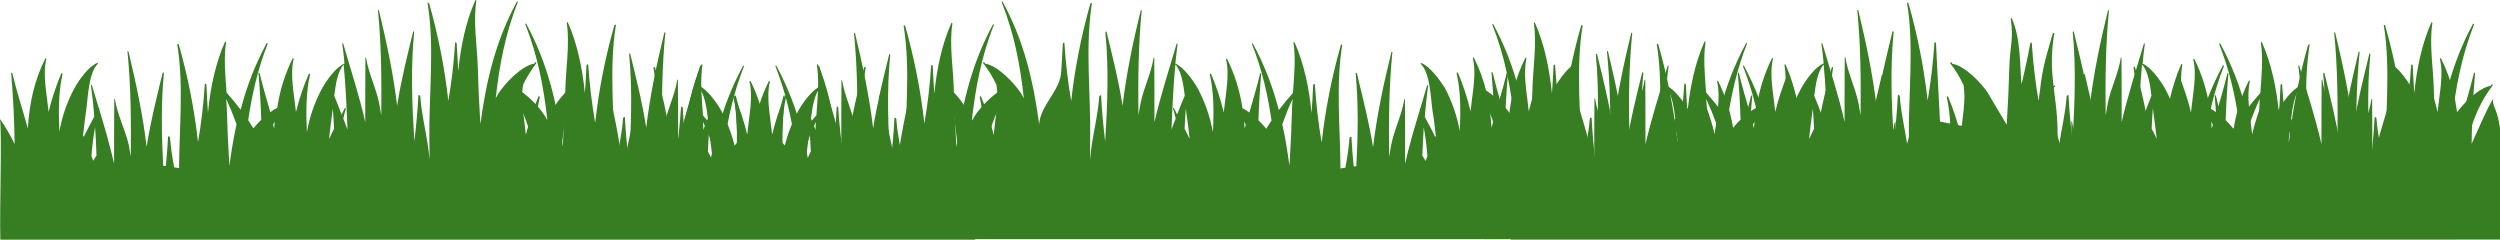
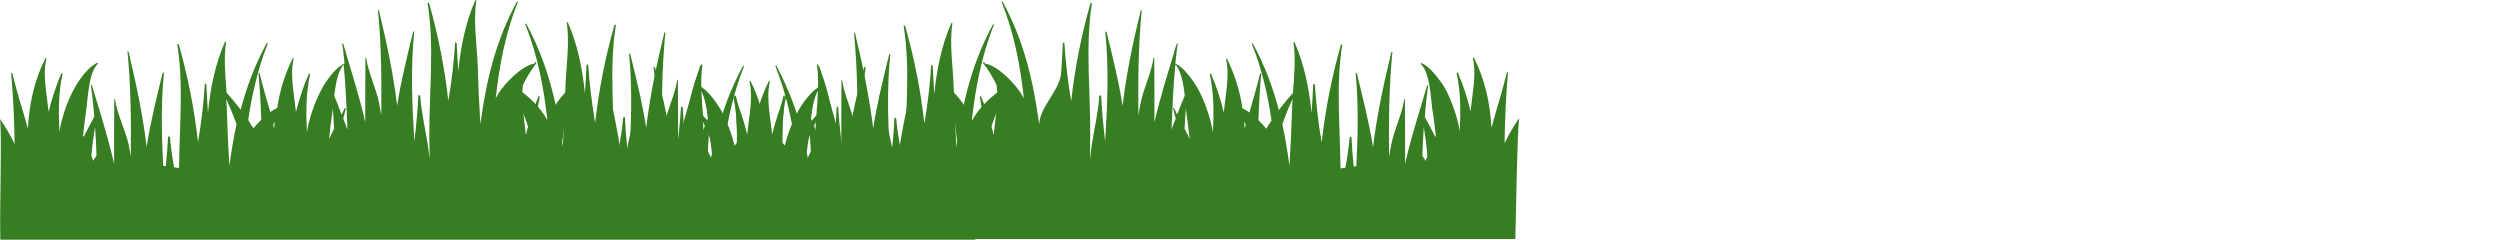
<svg xmlns="http://www.w3.org/2000/svg" version="1.1" id="Layer_1" x="0px" y="0px" viewBox="0 0 1435.3 137.6" style="enable-background:new 0 0 1435.3 137.6;" xml:space="preserve">
  <style type="text/css">
	.st0{fill:#B4CC04;}
	.st1{fill:#377D22;}
	.st2{fill:#42942B;}
</style>
-   <path class="st0" d="M581.5,96.6h-0.2c0-1,0-2.1,0-3.2C581.3,94.5,581.4,95.6,581.5,96.6z" />
  <path class="st1" d="M609.3,40.8c-0.3,11-12,19.5-12.7,30.5c-3.4-25.2-8.8-47.9-21-70.4c-0.2-0.3-0.7,0.1-0.5,0.4  c7.2,18,10.7,36.5,12.7,55.1c-0.5-0.9-1-1.8-1.5-2.6c-3.7-6-13.8-16.4-20.9-17.3c0.1,0,0.2-0.1,0.1-0.2l-0.5-0.6  c-0.3-0.3-0.8,0.3-0.5,0.6c3,3.8,5.5,8,7.6,12.4c1.5,8.8-0.7,19-1.5,27.8c0,0.3,0,0.7-0.1,1c-1.8-7.6-4.2-15-7.3-22.1  c-0.2-0.4-0.8,0.1-0.7,0.5c2.4,10.4,2.3,21.9,1.8,33c-1.6-8.7-4.5-17.1-8.6-24.9c-2.6-4.7-8.2-12.6-13.2-14.6  c-0.2-0.1-0.5,0.3-0.3,0.4c5.5,5.2,5.7,20.2,6.8,27.3c0.7,4.6,1.2,9.2,1.7,13.8l-0.4,0.9c-1.8-4-4-7.8-6-11.6  c0.5-6.1,1.1-12.1,1.9-18c0.1-0.5-0.5-0.2-0.6,0c-1.3,4.4-2.6,8.7-3.9,13c-0.2,0.1-0.4,0.3-0.4,0.5c0,0.1,0.1,0.2,0.1,0.4  c-3.1,10.3-6.2,20.5-8.5,31c0-12.3,0-24.7-0.1-37c0-0.3-0.4,0-0.4,0.1c-1.4,9-5.8,17.2-7.5,26.2c-0.5,2.3-0.8,4.6-1.2,6.9  c-0.2-20.1-0.1-40.3,1.9-60.2c0-0.5-0.5-0.3-0.6,0c-4.5,18.4-8.2,36.1-10.4,54.5c-2.3-14.3-5.8-28.3-9.3-42.6  c-0.1-0.5-0.7,0-0.6,0.3c2,20.7,1.1,41.8-0.1,62.7c-1-8.8-1.9-17.5-2.3-26.3c0-0.7-1.1-0.1-1.1,0.4c-0.6,9.2-2.8,18.1-4.2,27.2  c-0.5,3-0.8,6.1-1.1,9.1c0-4,0-8.1,0.1-12.1c0.4-25.4-3-52.5,1-77.6c0.1-0.6-0.7-0.3-0.9,0.1c-5.2,18.3-8.9,37-11,55.9  c-1.9-11-3.2-22.1-3.9-33.3c0-0.6-0.9-0.1-0.9,0.3c-0.2,5.4-0.5,10.7-0.9,16c-1.4-14.1-4.3-28.3-9.8-40.7c-0.1-0.3-0.6,0.1-0.6,0.3  c1.4,9,0.4,19.2-0.3,28.9c-2.9,3.2-5.6,6.5-8.1,9.8c-3.4-13.3-8.4-26.2-14.9-38.3c-0.2-0.3-0.7,0.1-0.5,0.4  c5.7,14.3,9.1,29,11.2,43.8c-1,1.6-2.1,3.1-3,4.7c-1.4-1.7-2.9-3.3-4.5-4.9c0.3-8.9,0.8-17.8,1.6-26.7c0-0.6-0.6-0.2-0.7,0.1  c-1.8,7.6-4,14.9-6.1,22.2c-1.2-0.9-2.6-1.8-4-2.5c-1.4-9.8-4.4-19.4-8.8-28.3c-0.2-0.3-0.6,0.1-0.6,0.3c2.2,9.1-0.3,20.1-1.2,29.5  c0,0.3,0,0.7-0.1,1c-1.8-7.6-4.3-15-7.3-22.2c-0.2-0.4-0.8,0.1-0.7,0.5c2.4,10.4,2.3,21.9,1.8,33c-1.6-8.7-4.5-17.1-8.6-24.9  c-2.6-4.6-8.1-12.5-13-14.5c0.4-3.8,0.8-7.6,1.3-11.3c0.1-0.5-0.5-0.2-0.6,0c-4.4,15.1-9.2,29.7-12.6,44.9c0-12.3,0-24.7-0.1-37  c0-0.3-0.4,0-0.4,0.1c-1.4,9-5.8,17.2-7.5,26.2c-0.5,2.3-0.8,4.6-1.2,6.9c-0.2-20.1-0.1-40.3,1.9-60.2c0-0.5-0.5-0.3-0.6,0  c-4.5,18.4-8.2,36.1-10.4,54.5c-2.2-14.3-5.7-28.2-9.2-42.5c-0.1-0.5-0.7,0-0.6,0.3c2,20.7,1.1,41.8-0.1,62.7  c-1-8.7-1.9-17.5-2.3-26.3c0-0.7-1.1-0.1-1.1,0.4c-0.6,9.2-2.8,18.1-4.2,27.2c-0.5,3-0.8,6.1-1.1,9.1c0-4,0-8.1,0.1-12.1  c0.4-25.4-3-52.5,1.1-77.6c0.1-0.6-0.7-0.4-0.9,0.1c-5.2,18.3-8.9,37-11,55.9c-1.9-11-3.2-22.1-4-33.3c0-0.6-0.9-0.1-1,0.3  c-0.2,5.4-0.5,10.7-0.9,16c-1.4-14.1-4.3-28.3-9.8-40.7c-0.1-0.3-0.6,0.1-0.6,0.4c1.8,11.8-0.5,25.8-0.8,37.8c-0.3,11-0.8,22-1.5,33  c-3.4-25.2-8.8-47.9-21-70.4c-0.2-0.3-0.7,0.1-0.5,0.4c7.2,18,10.6,36.5,12.7,55.1c-0.5-0.9-1-1.8-1.5-2.6  c-3.7-6-13.8-16.4-20.9-17.3c0.1,0,0.2-0.1,0.1-0.2l-0.5-0.6c-0.3-0.3-0.8,0.3-0.5,0.6c12.9,16.4,16.3,37.6,19.2,57.9  c1.3,9.4,1.3,19.9,2,30.3h557.8c0.5-17.9,1-60.6,2.2-69.4c-3.2,4.6-6,9.4-8.4,14.4c0.2-13.6,0.8-27.2,2-40.7c0-0.5-0.6-0.2-0.7,0.2  c-2.6,10.9-6,21.1-8.8,31.6c-0.8-13.9-3.6-27.4-10.1-40.2c-0.2-0.3-0.6,0.1-0.6,0.3c2.2,9.1-0.3,20.1-1.2,29.5c0,0.3,0,0.7-0.1,1  c-1.8-7.6-4.2-15-7.3-22.2c-0.2-0.4-0.8,0.1-0.7,0.5c2.4,10.4,2.3,21.9,1.8,33c-1.6-8.7-4.5-17.1-8.6-24.8  C826.7,46,821,38.1,816,36.2c-0.2-0.1-0.5,0.3-0.3,0.5c5.5,5.2,5.7,20.2,6.8,27.3c0.8,4.6,1.3,9.2,1.8,13.8l-0.3,0.9  c-1.8-4-4-7.7-6-11.6c0.5-6.1,1.1-12.1,1.9-18c0.1-0.5-0.5-0.2-0.6,0c-1.3,4.4-2.6,8.7-3.8,13c-0.2,0.1-0.4,0.3-0.4,0.5  c0,0.1,0.1,0.3,0.1,0.4c-3.1,10.3-6.2,20.5-8.5,31c0-12.3,0-24.7-0.1-37c0-0.3-0.4,0-0.4,0.1c-1.4,9.1-5.8,17.2-7.5,26.2  c-0.5,2.3-0.8,4.6-1.2,6.9c-0.2-20.1-0.1-40.3,1.9-60.2c0-0.4-0.5-0.3-0.6,0c-4.5,18.4-8.3,36.1-10.5,54.5  C786,70.2,782.4,56.2,779,42c-0.1-0.5-0.7,0-0.7,0.3c1.7,17.5,1.3,35.4,0.4,53.1c-0.5,0-1,0.1-1.5,0.2c-0.6-5.6-1-11.2-1.3-16.8  c0-0.7-1.1-0.1-1.1,0.4c-0.5,5.7-1.3,11.5-2.4,17.1l-2.8,0.4c-0.2-23.5-2.7-48,1-70.9c0.1-0.6-0.7-0.3-0.8,0.1  c-5.2,18.3-8.9,37-11,55.9c-1.9-11-3.2-22.2-3.9-33.3c0-0.6-0.9-0.1-1,0.3c-0.2,5.4-0.5,10.7-0.9,16.1c-1.4-14.2-4.3-28.3-9.8-40.7  c-0.2-0.3-0.6,0.1-0.6,0.3c1.4,9,0.4,19.2-0.3,28.9c-2.9,3.2-5.6,6.5-8.1,9.8c-3.4-13.3-8.4-26.2-14.9-38.2  c-0.2-0.3-0.7,0.1-0.5,0.4c5.7,14.3,9.1,29,11.2,43.8c-1,1.5-2.1,3.1-3,4.7c-1.4-1.7-2.9-3.3-4.5-4.9c0.3-8.9,0.8-17.9,1.6-26.8  c0-0.5-0.6-0.2-0.7,0.2c-1.8,7.6-4,14.9-6.1,22.2c-1.2-0.9-2.6-1.8-4-2.5c-1.4-9.8-4.4-19.4-8.8-28.3c-0.2-0.3-0.6,0.1-0.6,0.3  c2.2,9.1-0.3,20.1-1.2,29.5c0,0.3,0,0.7-0.1,1c-1.8-7.6-4.2-15-7.3-22.2c-0.2-0.4-0.8,0.1-0.7,0.5c2.4,10.4,2.3,21.9,1.8,33  c-1.6-8.7-4.5-17.1-8.6-24.9c-2.6-4.6-8.1-12.4-13-14.5c0.4-3.8,0.8-7.6,1.3-11.3c0.1-0.5-0.5-0.2-0.6,0  c-4.4,15.1-9.2,29.7-12.7,44.9c0-12.3,0-24.7-0.1-37c0-0.3-0.4,0-0.4,0.1c-1.4,9.1-5.7,17.2-7.5,26.2c-0.5,2.3-0.8,4.6-1.2,6.9  c-0.2-20.1-0.1-40.3,1.9-60.2c0-0.4-0.6-0.3-0.6,0c-4.5,18.4-8.2,36.1-10.4,54.6c-2.2-14.2-5.7-28.1-9.2-42.4  c-0.1-0.5-0.7,0-0.7,0.3c2.1,20.7,1.2,41.8-0.1,62.7c-1-8.7-1.9-17.5-2.3-26.3c0-0.7-1.1-0.1-1.1,0.4c-0.6,9.2-2.8,18.1-4.2,27.2  c-0.5,3-0.8,6-1.1,9.1c0-4,0-8,0.1-12.1c0.4-25.4-3-52.5,1-77.6c0.1-0.6-0.7-0.3-0.9,0.1c-5.2,18.3-8.9,37-11,55.9  c-1.9-11-3.2-22.2-3.9-33.3c0-0.6-0.9-0.1-0.9,0.3C610,30.1,609.6,35.4,609.3,40.8 M402,78.7c-0.6-1.2-1.2-2.4-1.8-3.7  c-0.1-0.3-0.6,0.1-0.5,0.4c0.5,1.9,1,3.7,1.5,5.6c-0.8,2.1-1.6,4.2-2.4,6.3c0.5-12.4,1-24.9,2.2-37.3c3.4,3.7,4.6,11.2,5.4,17.9  C404.9,71.7,403.5,75.3,402,78.7L402,78.7z M406.4,86.9c0.2-3.9,0.4-7.8,0.7-11.6c0.1,0.6,0.1,1.1,0.2,1.7c0.8,5.3,1.4,10.6,2,15.9  C408.5,90.9,407.5,88.9,406.4,86.9L406.4,86.9z M440.9,86.8c-0.1-1.3-0.2-2.7-0.3-4c0.3,0.6,0.6,1.2,0.9,1.8  C441.3,85.4,441.1,86.1,440.9,86.8L440.9,86.8z M468.1,75.3c-0.3,11-0.8,22-1.5,33c-1.1-8.2-2.4-16.2-4.1-23.9  c1.8-5,3.7-9.8,5.9-14.4C468.3,71.7,468.2,73.5,468.1,75.3z M544.8,105.5c-0.6-1-1.2-2-1.9-3c0.2-5.4,0.5-10.9,0.8-16.3  c1,5.5,1.7,11,2.1,16.6C545.5,103.6,545.1,104.5,544.8,105.5z M675.8,65.7c-0.6-1.2-1.2-2.4-1.8-3.7c-0.2-0.3-0.6,0.1-0.5,0.4  c0.5,1.9,1,3.7,1.5,5.6c-0.8,2.1-1.6,4.2-2.4,6.3c0.5-12.4,1-24.9,2.2-37.3c3.4,3.7,4.6,11.2,5.4,17.9  C678.6,58.6,677.2,62.2,675.8,65.7L675.8,65.7z M680.1,73.9c0.2-3.9,0.4-7.8,0.7-11.6c0.1,0.6,0.2,1.1,0.2,1.6  c0.8,5.3,1.4,10.6,2,15.9C682.1,77.8,681.1,75.8,680.1,73.9L680.1,73.9z M714.6,73.8c-0.1-1.3-0.2-2.7-0.3-4  c0.3,0.6,0.6,1.2,0.9,1.8C715,72.3,714.8,73,714.6,73.8L714.6,73.8z M741.8,62.2c-0.3,11-0.8,22-1.5,33c-1.1-8.2-2.4-16.2-4.1-23.9  c1.8-5,3.7-9.9,5.9-14.5C742,58.6,741.9,60.5,741.8,62.2z M818.5,92.4c-0.6-1-1.2-2-1.9-3c0.2-5.4,0.5-10.9,0.8-16.3  c1,5.5,1.7,11,2.1,16.6C819.1,90.5,818.8,91.5,818.5,92.4z" />
-   <path class="st1" d="M1143.1,56.5c-0.5-0.9-1-1.8-1.5-2.6c-3.7-6-13.8-16.4-20.9-17.3c0.1,0,0.2-0.1,0.1-0.2l-0.5-0.6  c-0.3-0.3-0.8,0.3-0.6,0.6c3,3.8,5.5,8,7.6,12.4c1.5,8.8-0.7,19-1.5,27.8c0,0.3,0,0.7-0.1,1c-1.8-7.6-4.3-15-7.3-22.2  c-0.2-0.4-0.8,0.1-0.7,0.5c2.4,10.4,2.3,21.9,1.8,33c-1.6-8.7-4.5-17.1-8.6-24.9c-2.6-4.7-8.2-12.6-13.2-14.6  c-0.2-0.1-0.5,0.3-0.3,0.4c5.5,5.2,5.7,20.2,6.8,27.3c0.7,4.6,1.2,9.2,1.7,13.8c-0.1,0.3-0.2,0.6-0.3,0.9c-1.8-4-4-7.8-6-11.6  c0.5-6.1,1.1-12.1,1.9-18c0.1-0.5-0.5-0.2-0.6,0c-1.3,4.4-2.6,8.7-3.8,13c-0.2,0-0.4,0.3-0.4,0.5c0,0.1,0.1,0.2,0.1,0.4  c-3.1,10.3-6.2,20.5-8.5,31c0-12.3,0-24.7-0.1-37c0-0.3-0.4,0-0.4,0.1c-1.4,9-5.8,17.2-7.5,26.2c-0.5,2.3-0.8,4.6-1.2,6.9  c-0.2-20.1-0.1-40.3,1.9-60.2c0-0.5-0.6-0.3-0.6,0c-4.5,18.4-8.2,36.1-10.4,54.5c-2.2-14.3-5.7-28.2-9.2-42.5  c-0.1-0.5-0.7,0-0.7,0.3c2,20.7,1.2,41.8-0.1,62.7c-1-8.8-1.9-17.5-2.3-26.3c0-0.7-1.1-0.1-1.1,0.4c-0.6,9.2-2.8,18.1-4.2,27.2  c-0.5,3-0.8,6.1-1.1,9.1c0-4,0-8.1,0.1-12.1c0.4-25.4-3-52.5,1-77.6c0.1-0.6-0.7-0.3-0.8,0.1c-5.2,18.3-8.9,37-11,55.9  c-1.9-11.1-3.2-22.2-3.9-33.4c0-0.6-0.9-0.1-0.9,0.3c-0.2,5.4-0.5,10.7-0.9,16c-1.4-14.1-4.3-28.3-9.8-40.7  c-0.1-0.3-0.6,0.1-0.6,0.3c1.4,9,0.4,19.2-0.3,28.9c-2.9,3.2-5.6,6.5-8.1,9.8c-3.4-13.3-8.4-26.2-14.9-38.3  c-0.2-0.3-0.7,0.1-0.5,0.4c5.7,14.3,9.1,29,11.2,43.8c-1,1.6-2.1,3.1-3,4.7c-1.4-1.7-2.9-3.3-4.5-4.9c0.3-8.9,0.8-17.8,1.6-26.7  c0-0.6-0.6-0.2-0.7,0.1c-1.8,7.6-4,14.9-6.1,22.2c-1.3-0.9-2.6-1.8-4-2.5c-1.4-9.8-4.4-19.4-8.8-28.3c-0.2-0.3-0.6,0.1-0.6,0.3  c2.2,9.1-0.3,20.1-1.2,29.5c0,0.3,0,0.7-0.1,1c-1.8-7.6-4.3-15-7.3-22.2c-0.2-0.4-0.8,0.1-0.7,0.5c2.4,10.4,2.3,21.9,1.8,33  c-1.6-8.7-4.5-17.1-8.6-24.9c-2.6-4.6-8.1-12.5-13-14.5c0.4-3.8,0.8-7.6,1.3-11.3c0.1-0.5-0.5-0.2-0.6,0  c-4.4,15.1-9.2,29.7-12.7,44.9c0-12.3,0-24.7-0.1-37c0-0.3-0.4,0-0.4,0.1c-1.4,9-5.8,17.2-7.5,26.2c-0.5,2.3-0.8,4.6-1.2,6.9  C935,59.1,935.1,39,937.1,19c0-0.5-0.5-0.3-0.6,0c-4.5,18.4-8.2,36.2-10.4,54.6c-2.2-14.3-5.7-28.2-9.2-42.5c-0.1-0.5-0.7,0-0.7,0.3  c2,20.7,1.2,41.8-0.1,62.7c-1-8.7-1.9-17.5-2.3-26.3c0-0.7-1.1-0.1-1.1,0.4c-0.6,9.2-2.8,18.1-4.2,27.2c-0.5,3-0.8,6.1-1.1,9.1  c0-4,0-8.1,0.1-12.1c0.4-25.4-3-52.5,1.1-77.6c0.1-0.6-0.7-0.4-0.9,0.1c-5.2,18.3-8.9,37-11,55.9c-1.9-11-3.2-22.2-3.9-33.4  c0-0.6-0.9-0.1-0.9,0.3c-0.2,5.4-0.5,10.7-0.9,16c-1.4-14.1-4.3-28.3-9.8-40.7c-0.2-0.3-0.6,0.1-0.6,0.4c1.8,11.8-0.5,25.8-0.8,37.8  c-0.3,11-0.8,22-1.5,33c-3.4-25.1-8.8-47.8-21-70.3c-0.2-0.3-0.7,0.1-0.5,0.4c7.2,18,10.6,36.5,12.7,55.1c-0.5-0.9-1-1.8-1.5-2.6  c-3.7-6-13.8-16.4-20.9-17.3c0.1,0,0.2-0.1,0.1-0.2l-0.5-0.6c-0.3-0.3-0.8,0.3-0.5,0.6c12.8,16.4,16.3,37.6,19.2,57.9  c1.3,9.4,1.3,19.9,2,30.3h568c4.7-80.8-5.2-72-4-80.8c-3.2,4.6-10,20.8-12.4,25.9c0.2-13.6,0.8-27.2,2-40.7c0.1-0.5-0.6-0.2-0.7,0.2  c-2.6,10.9-6,21.1-8.8,31.6c-0.8-13.9-3.6-27.4-10.1-40.2c-0.2-0.3-0.6,0.1-0.6,0.3c2.2,9.1-0.3,20.1-1.2,29.5c0,0.3,0,0.7-0.1,1  c-1.8-7.6-4.3-15-7.3-22.2c-0.2-0.4-0.8,0.1-0.7,0.5c2.4,10.4,2.3,21.9,1.8,33c-1.6-8.7-4.5-17.1-8.6-24.9  c-2.6-4.7-8.2-12.6-13.2-14.6c-0.2-0.1-0.5,0.3-0.3,0.5c5.5,5.2,5.7,20.2,6.8,27.3c0.7,4.6,1.2,9.2,1.7,13.8l-0.3,0.9  c-1.8-4-4-7.7-6-11.6c0.5-6.1,1.1-12.1,1.9-18c0.1-0.5-0.5-0.2-0.6,0c-1.3,4.4-2.6,8.7-3.9,13c-0.2,0.1-0.4,0.3-0.4,0.5  c0,0.1,0.1,0.3,0.1,0.4c-3.1,10.3-6.2,20.5-8.5,31c0-12.3,0-24.7-0.1-37c0-0.3-0.4,0-0.4,0.1c-1.4,9.1-5.8,17.2-7.5,26.2  c-0.4,2.3-0.8,4.6-1.2,6.9c-0.2-20.1-0.1-40.3,1.9-60.2c0-0.4-0.6-0.3-0.6,0c-4.5,18.4-8.2,36.1-10.4,54.6  c-2.2-14.3-5.7-28.2-9.2-42.5c-0.1-0.5-0.7,0-0.7,0.3c1.7,17.5,1.3,35.4,0.4,53.1c-0.5,0-1,0.1-1.6,0.2c-0.6-5.6-1-11.2-1.3-16.8  c0-0.7-1.1-0.1-1.1,0.4c-0.5,5.7-1.3,11.5-2.4,17.1l-2.8,0.4c-0.2-23.5-2.7-48,1-70.9c0.1-0.6-0.7-0.3-0.9,0.1  c-5.2,18.3-8.9,37-11,55.9c-1.9-11-3.2-22.2-3.9-33.3c0-0.6-0.9-0.1-0.9,0.3c-0.2,5.4-0.5,10.7-0.9,16.1  c-1.4-14.2-4.3-28.3-9.8-40.7c-0.2-0.3-0.6,0.1-0.6,0.3c1.4,9,0.4,19.2-0.3,28.9c-2.9,3.2-5.6,6.5-8.1,9.8  c-3.4-13.3-8.4-26.2-14.9-38.2c-0.2-0.3-0.7,0.1-0.6,0.4c5.7,14.3,9.1,29,11.2,43.8c-1,1.5-2.1,3.1-3,4.7c-1.4-1.7-2.9-3.3-4.5-4.9  c0.3-8.9,0.8-17.9,1.6-26.8c0.1-0.5-0.6-0.2-0.7,0.2c-1.8,7.6-4,14.9-6.1,22.2c-1.3-0.9-2.6-1.8-4-2.5c-1.4-9.8-4.4-19.4-8.8-28.3  c-0.2-0.3-0.6,0.1-0.6,0.3c2.2,9.1-0.3,20.1-1.2,29.5c0,0.3-0.1,0.7-0.1,1c-1.8-7.6-4.3-15-7.3-22.2c-0.2-0.4-0.8,0.1-0.7,0.5  c2.4,10.4,2.3,21.9,1.8,33c-1.6-8.7-4.5-17.1-8.6-24.9c-2.6-4.6-8.1-12.4-13-14.5c0.4-3.8,0.8-7.6,1.3-11.3c0.1-0.5-0.5-0.2-0.6,0  c-4.4,15.1-9.2,29.7-12.7,44.9c0-12.3,0-24.7-0.1-37c0-0.3-0.4,0-0.4,0.1c-1.4,9.1-5.7,17.2-7.5,26.2c-0.4,2.3-0.8,4.6-1.2,6.9  c-0.2-20.1-0.1-40.3,1.9-60.2c0-0.4-0.6-0.3-0.6,0c-4.5,18.4-8.2,36.1-10.4,54.6c-2.2-14.3-5.7-28.2-9.2-42.5  c-0.1-0.5-0.7,0-0.6,0.3c2,20.7,1.1,41.8-0.1,62.7c-1-8.7-1.9-17.5-2.3-26.3c0-0.7-1.1-0.1-1.1,0.4c-0.6,9.2-2.8,18.1-4.2,27.2  c-0.5,3-0.8,6-1.1,9.1c0-4,0-8,0.1-12.1c0.4-25.4-6-35.2-1.9-60.3c0.1-0.6-0.7-0.3-0.9,0.1c-5.4,18.7-5.8,19.8-8.1,38.7  c-1.9-11-3.2-22.2-3.9-33.3c0-0.6-0.9-0.1-0.9,0.3c-2.7,15.4-9,38.8-4.8,25.5c-1.4-14.1-0.4-27.7-5.8-40c-0.2-0.3-0.6,0.1-0.6,0.3  c1.8,11.8-0.5,15.8-0.8,27.8c-0.3,11-0.8,22-1.5,33 M957.4,78.8c-0.6-1.2-1.2-2.4-1.8-3.7c-0.2-0.3-0.6,0.1-0.5,0.4  c0.5,1.9,1,3.7,1.5,5.6c-0.8,2.1-1.6,4.2-2.4,6.3c0.5-12.4,1-24.9,2.2-37.3c3.4,3.7,4.6,11.2,5.4,17.9  C960.2,71.7,958.7,75.3,957.4,78.8z M961.7,87c0.2-3.9,0.4-7.8,0.7-11.6c0.1,0.6,0.1,1.1,0.2,1.7c0.8,5.3,1.4,10.6,2,15.9  C963.7,90.9,962.7,88.9,961.7,87L961.7,87z M996.2,86.9c-0.1-1.3-0.2-2.7-0.3-4c0.3,0.6,0.6,1.2,0.9,1.8  C996.6,85.4,996.4,86.1,996.2,86.9L996.2,86.9z M1023.4,75.3c-0.3,11-0.8,22-1.5,33c-1.1-8.2-2.4-16.2-4.1-23.9  c1.8-5,3.7-9.8,5.9-14.4C1023.5,71.7,1023.5,73.5,1023.4,75.3z M1100,105.5c-0.6-1-1.2-2-1.9-3c0.2-5.4,0.5-10.9,0.8-16.3  c1,5.5,1.7,11,2.1,16.6C1100.7,103.6,1100.4,104.5,1100,105.5z M1231,65.7c-0.6-1.2-1.2-2.4-1.8-3.7c-0.2-0.3-0.6,0.1-0.6,0.4  c0.6,1.9,1,3.7,1.4,5.6c-0.8,2.1-1.6,4.2-2.4,6.3c0.5-12.4,1-24.9,2.2-37.3c3.4,3.7,4.6,11.2,5.4,17.9  C1233.8,58.6,1232.4,62.2,1231,65.7L1231,65.7z M1235.3,73.9c0.2-3.9,0.4-7.8,0.7-11.6c0.1,0.6,0.2,1.1,0.2,1.6  c0.8,5.3,1.4,10.6,2,15.9C1237.4,77.8,1236.4,75.8,1235.3,73.9L1235.3,73.9z M1269.8,73.8c-0.1-1.3-0.2-2.7-0.3-4  c0.3,0.6,0.6,1.2,0.9,1.8C1270.3,72.3,1270.1,73,1269.8,73.8L1269.8,73.8z M1297.1,62.2c-0.3,11-0.8,22-1.5,33  c-1.1-8.2-2.4-16.2-4.1-23.9c1.8-5,3.7-9.9,5.9-14.5C1297.3,58.6,1297.1,60.5,1297.1,62.2L1297.1,62.2z M1373.7,92.4  c-0.6-1-1.2-2-1.9-3c0.2-5.4,0.5-10.9,0.8-16.3c1,5.5,1.7,11,2.1,16.6C1374.4,90.5,1374.1,91.5,1373.7,92.4L1373.7,92.4z" />
-   <path class="st1" d="M1135.4,53.8c-0.5,0.9-1,1.7-1.5,2.6 M1142.9,37.1C1142.7,37.3,1143.1,36.9,1142.9,37.1 M1113.8,69.8  c-0.3-5.3-2.1-39.7-2.3-45c0-0.4-0.9-0.9-0.9-0.3c-0.7,11.2-2.1,22.3-3.9,33.3c-2.1-18.9-5.8-37.6-11-55.9c-0.1-0.4-0.9-0.7-0.8-0.1  c4.1,25.1,0.7,52.2,1,77.6c0.1,4,0.1,8.1,0.1,12.1c-0.3-3-0.6-6.1-1.1-9.1c-1.4-9.1-3.6-18-4.2-27.2c0-0.5-1.1-1.1-1.1-0.4  c-0.4,8.8-1.3,17.5-2.3,26.3c-1.3-20.9-2.2-42-0.1-62.7c0-0.3-0.5-0.8-0.7-0.3c-3.4,14.3-7,28.3-9.2,42.5  c-2.2-18.4-6-36.2-10.4-54.6c-0.1-0.3-0.7-0.5-0.6,0c2,20,2.1,40.1,1.9,60.2c-0.4-2.3-0.8-4.6-1.2-6.9c-1.8-9-6.1-17.2-7.5-26.2  c0-0.2-0.4-0.4-0.4-0.1c-0.1,12.3-0.1,24.6-0.1,37c-3.4-15.2-8.3-29.8-12.7-44.9c-0.1-0.3-0.7-0.5-0.6,0c0.5,3.7,1,7.5,1.3,11.3  c-4.9,2-10.5,9.8-13,14.5c-4.2,7.7-7.1,16.1-8.6,24.7c-0.5-11.1-0.6-22.6,1.8-33c0.1-0.3-0.6-0.9-0.7-0.5c-3,7.2-5.5,14.6-7.3,22.2  c0-0.3,0-0.7-0.1-1c-0.9-9.3-3.4-20.3-1.2-29.5c0.1-0.3-0.4-0.7-0.6-0.3c-4.4,8.9-7.4,18.5-8.8,28.3c-1.4,0.7-2.7,1.5-4,2.5  c-2.1-7.3-4.3-14.6-6.1-22.2c-0.1-0.3-0.8-0.7-0.7-0.2c0.8,8.9,1.3,17.8,1.6,26.8c-1.6,1.5-3.1,3.2-4.5,4.9c-1-1.6-2-3.2-3-4.7  c2.2-14.8,5.5-29.4,11.2-43.8c0.1-0.3-0.4-0.7-0.5-0.4c-6.5,12.1-11.5,24.9-14.9,38.2c-2.5-3.3-5.2-6.5-8.1-9.8  c-0.7-9.7-1.7-19.9-0.3-28.9c0-0.2-0.4-0.7-0.6-0.3c-5.5,12.4-8.4,26.5-9.8,40.7c-0.3-5.3-0.7-10.7-0.9-16.1c0-0.4-0.9-0.9-0.9-0.3  c-0.7,11.2-2,22.3-3.9,33.3c-2.1-18.9-5.8-37.6-11-55.9c-0.1-0.4-1-0.7-0.9-0.1c3.7,22.9,1.2,47.5,1,70.9l-2.8-0.4  c-1.1-5.7-2-11.4-2.4-17.1c0-0.5-1.1-1.1-1.1-0.4c-0.2,5.6-0.7,11.2-1.3,16.8c-0.5-0.1-1-0.1-1.5-0.2c-0.9-17.7-1.3-35.6,0.4-53.1  c0-0.3-0.5-0.8-0.7-0.3c-3.5,14.3-7,28.3-9.2,42.5c-2.2-18.4-6-36.2-10.4-54.6c-0.1-0.3-0.7-0.5-0.6,0c2,20,2.1,40.1,1.9,60.2  c-0.4-2.3-0.8-4.6-1.2-6.9c-1.8-9-6.1-17.2-7.5-26.2c0-0.2-0.4-0.4-0.4-0.1c-0.1,12.3-0.1,24.6-0.1,37c-2.4-10.5-5.4-20.7-8.5-31  c0-0.1,0.1-0.3,0.1-0.4c0-0.2-0.1-0.5-0.4-0.5c-1.3-4.3-2.6-8.6-3.9-13c-0.1-0.3-0.7-0.5-0.6,0c0.8,6,1.5,12,1.9,18  c-2,3.9-4.2,7.7-6,11.6l-0.4-0.9c0.5-4.6,1-9.2,1.7-13.8c1.1-7.1,1.3-22.1,6.8-27.3c0.2-0.2-0.1-0.5-0.3-0.5  c-5,1.9-10.6,9.9-13.2,14.6c-4.2,7.8-7.1,16.2-8.6,24.9c-0.5-11.1-0.6-22.6,1.8-33c0.1-0.3-0.6-0.9-0.7-0.5  c-3,7.2-5.5,14.6-7.3,22.2c0-0.3,0-0.7-0.1-1c-0.9-9.3-3.3-20.3-1.2-29.5c0.1-0.3-0.4-0.7-0.6-0.3c-6.5,12.8-9.2,26.3-10,40.2  c-2.9-10.4-6.2-20.7-8.8-31.6c-0.1-0.3-0.8-0.7-0.7-0.2c1.2,13.5,1.8,27.1,2,40.7c-2.4-5-5.2-9.8-8.4-14.4  c1.2,8.8,1.7,51.5,2.2,69.4h557.8c0.7-10.3,0.7-20.9,2-30.3c2.9-20.4,6.4-41.5,19.2-57.9c0.2-0.3-0.3-0.9-0.6-0.6s-0.4,0.4-0.5,0.6  s0,0.2,0.1,0.2c-7.1,0.9-17.2,11.3-20.9,17.3c-0.5,0.9-1,1.8-1.5,2.6c2.1-18.7,5.6-37.2,12.7-55.1c0.1-0.3-0.4-0.7-0.6-0.4  c-12.2,22.5-17.6,45.2-21,70.4c-0.7-11-1.2-22-1.5-33c-0.3-12-2.7-26-0.8-37.8c0-0.3-0.4-0.7-0.6-0.4c-5.5,12.4-8.4,26.5-9.8,40.7  c-0.3-5.3-0.7-10.7-0.9-16c0-0.4-0.9-0.9-0.9-0.3c-0.7,11.2-2,22.3-3.9,33.3c-2.1-18.9-5.8-37.6-11-55.9c-0.1-0.4-1-0.7-0.8-0.1  c4.1,25.1,0.7,52.1,1,77.6c0.1,4,0.1,8.1,0.1,12.1c-0.3-3-0.6-6.1-1.1-9.1c-1.4-9.1-3.6-18-4.2-27.2c0-0.5-1.1-1.1-1.1-0.4  c-0.4,8.8-1.3,17.5-2.3,26.3c-1.3-20.9-2.2-42.1-0.1-62.7c0-0.3-0.5-0.8-0.6-0.3c-3.5,14.3-7,28.3-9.2,42.5  c-2.2-18.4-6-36.2-10.4-54.6c-0.1-0.3-0.7-0.5-0.6,0c2,20,2.1,40.1,1.9,60.2c-0.4-2.3-0.8-4.6-1.2-6.9c-1.8-9-6.1-17.2-7.5-26.2  c0-0.2-0.4-0.4-0.4-0.1c-0.1,12.3-0.1,24.6-0.1,37c-3.4-15.2-8.3-29.8-12.7-44.9c-0.1-0.3-0.7-0.5-0.6,0c0.5,3.7,1,7.5,1.3,11.3  c-4.9,2-10.5,9.8-13,14.5c-4.2,7.8-7.1,16.2-8.6,24.9c-0.6-11.1-0.6-22.6,1.8-33c0.1-0.3-0.6-0.9-0.7-0.5  c-3.1,7.1-5.5,14.5-7.3,22.1c0-0.3-0.1-0.7-0.1-1c-0.9-9.3-3.3-20.3-1.2-29.5c0.1-0.3-0.4-0.7-0.6-0.3c-4.4,8.9-7.4,18.5-8.8,28.3  c-1.4,0.7-2.7,1.5-4,2.5c-2.1-7.3-4.3-14.6-6.1-22.2c-0.1-0.3-0.8-0.7-0.7-0.1c0.8,8.9,1.3,17.8,1.6,26.7c-1.6,1.5-3.1,3.2-4.5,4.9  c-1-1.6-2-3.2-3-4.7c2.2-14.8,5.5-29.4,11.2-43.8c0.1-0.3-0.4-0.7-0.6-0.4c-6.5,12.1-11.5,24.9-14.9,38.3c-2.5-3.3-5.2-6.5-8.1-9.8  c-0.7-9.7-1.7-19.9-0.3-28.9c0-0.3-0.4-0.7-0.6-0.3c-5.5,12.4-8.4,26.5-9.8,40.7c-0.3-5.3-0.7-10.7-0.9-16c0-0.4-0.9-0.9-0.9-0.3  c-0.7,11.2-2,22.3-3.9,33.3c-2.1-18.9-5.8-37.6-11-55.9c-0.1-0.4-1-0.7-0.9-0.1c4.1,25.1,0.7,52.1,1.1,77.6  c0.1,4.1,0.1,8.1,0.1,12.1c-0.3-3-0.6-6.1-1.1-9.1c-1.4-9.1-3.6-18-4.2-27.2c0-0.5-1.1-1.1-1.1-0.4c-0.4,8.8-1.3,17.5-2.3,26.3  c-1.3-20.9-2.2-42-0.1-62.7c0-0.3-0.5-0.8-0.7-0.3c-3.5,14.3-7,28.3-9.2,42.5c-2.2-18.4-6-36.2-10.4-54.6c-0.1-0.3-0.7-0.5-0.6,0  c2,20,2.1,40.1,1.9,60.2c-0.4-2.3-0.8-4.6-1.2-6.9c-1.8-9-6.1-17.2-7.5-26.2c0-0.2-0.4-0.4-0.4-0.1c-0.1,12.3-0.1,24.6-0.1,37  c-2.4-10.5-5.4-20.7-8.5-31c0-0.1,0.1-0.2,0.1-0.4c0-0.2-0.1-0.5-0.4-0.5c-1.3-4.3-2.6-8.6-3.9-13c-0.1-0.3-0.7-0.5-0.6,0  c0.8,6,1.4,12,1.9,18c-2,3.9-4.2,7.7-6,11.6c-0.1-0.3-0.2-0.6-0.3-0.9c0.5-4.6,1-9.2,1.7-13.8c1.1-7.1,1.3-22.1,6.8-27.3  c0.2-0.2-0.1-0.5-0.3-0.4c-5,1.9-10.6,9.9-13.2,14.6c-4.2,7.8-7.1,16.2-8.6,24.9c-0.6-11.1-0.6-22.6,1.8-33c0.1-0.3-0.6-0.9-0.7-0.5  c-3,7.2-5.5,14.6-7.3,22.2c0-0.3,0-0.7-0.1-1c-0.8-8.8-1.5,9.8,0.1,1 M1315.4,68.1c0.8-6.7,2-14.2,5.4-17.9  c1.2,12.3,1.7,24.9,2.2,37.3c-0.8-2.1-1.6-4.2-2.4-6.3c0.4-1.9,0.9-3.7,1.4-5.6c0.1-0.3-0.4-0.8-0.6-0.4c-0.6,1.3-1.2,2.5-1.8,3.7  C1318.3,75.3,1316.8,71.7,1315.4,68.1L1315.4,68.1z M1312.4,92.9c0.6-5.3,1.2-10.6,2-15.9c0.1-0.5,0.1-1.1,0.2-1.7  c0.3,3.9,0.5,7.7,0.7,11.6C1314.3,88.9,1313.3,90.9,1312.4,92.9L1312.4,92.9z M1280.2,84.7c0.3-0.6,0.6-1.2,0.9-1.8  c-0.1,1.3-0.2,2.7-0.3,4C1280.6,86.1,1280.4,85.4,1280.2,84.7L1280.2,84.7z M1253.3,69.9c2.1,4.6,4.1,9.4,5.9,14.4  c-1.7,7.8-3,15.7-4.1,23.9c-0.7-11-1.2-22-1.5-33C1253.5,73.5,1253.4,71.7,1253.3,69.9z M1175.9,102.7c0.4-5.6,1.1-11.1,2.1-16.6  c0.3,5.4,0.6,10.9,0.8,16.3c-0.7,1-1.2,2-1.9,3C1176.6,104.5,1176.3,103.6,1175.9,102.7L1175.9,102.7z M1041.6,55  c0.8-6.7,2-14.2,5.4-17.9c1.2,12.3,1.7,24.9,2.2,37.3c-0.8-2.1-1.6-4.2-2.4-6.3c0.4-1.9,0.9-3.7,1.4-5.6c0.1-0.3-0.4-0.8-0.6-0.4  c-0.6,1.3-1.2,2.5-1.8,3.7C1044.5,62.2,1043.1,58.6,1041.6,55z M1038.6,79.8c0.6-5.3,1.2-10.6,2-15.9c0.1-0.5,0.2-1.1,0.2-1.6  c0.3,3.9,0.5,7.7,0.7,11.6C1040.6,75.8,1039.6,77.8,1038.6,79.8L1038.6,79.8z M1006.4,71.6c0.3-0.6,0.6-1.2,0.9-1.8  c-0.1,1.3-0.2,2.7-0.3,4C1006.9,73,1006.7,72.3,1006.4,71.6L1006.4,71.6z M979.6,56.8c2.1,4.6,4.1,9.5,5.9,14.5  c-1.7,7.8-3,15.7-4.1,23.9c-0.7-11-1.2-22-1.5-33C979.8,60.5,979.7,58.6,979.6,56.8z M902.2,89.6c0.4-5.6,1.1-11.1,2.1-16.6  c0.4,5.4,0.6,10.9,0.8,16.3c-0.7,1-1.3,2-1.9,3C902.9,91.5,902.5,90.5,902.2,89.6z" />
  <path class="st1" d="M0.2,137.6H560c0.7-10.3,0.7-20.9,2-30.3c2.9-20.4,6.4-41.5,19.2-57.9c0.2-0.3-0.3-0.9-0.5-0.6  s-0.4,0.4-0.5,0.6s0,0.2,0.1,0.2c-7.1,0.9-17.2,11.3-20.9,17.3c-0.5,0.9-1,1.8-1.5,2.6c2.1-18.7,5.5-37.2,12.7-55.1  c0.1-0.3-0.4-0.7-0.5-0.4c-12.2,22.5-17.6,45.2-21,70.4c-0.7-11-1.2-22-1.5-33c-0.3-12-2.7-26-0.8-37.8c0-0.3-0.4-0.7-0.6-0.4  c-5.5,12.4-8.4,26.5-9.8,40.7c-0.3-5.3-0.7-10.7-0.9-16c0-0.4-0.9-0.9-0.9-0.3c-0.7,11.2-2,22.3-3.9,33.3  c-2.1-18.9-5.8-37.6-11-55.9c-0.1-0.4-1-0.7-0.9-0.1c4.1,25.1,0.7,52.1,1,77.6c0.1,4,0.1,8.1,0.1,12.1c-0.3-3-0.6-6.1-1.1-9.1  c-1.4-9.1-3.6-18-4.2-27.2c0-0.5-1.1-1.1-1.1-0.4c-0.4,8.8-1.3,17.5-2.3,26.3c-1.3-20.9-2.2-42.1-0.1-62.7c0-0.3-0.5-0.8-0.6-0.3  c-3.5,14.3-7,28.3-9.2,42.5c-2.2-18.4-6-36.2-10.4-54.6c-0.1-0.3-0.7-0.5-0.6,0c2,20,2.1,40.1,1.9,60.2c-0.4-2.3-0.8-4.6-1.2-6.9  c-1.8-9-6.1-17.2-7.5-26.2c0-0.2-0.4-0.4-0.4-0.1c-0.1,12.3-0.1,24.6-0.1,37c-3.4-15.2-8.3-29.8-12.6-44.9c-0.1-0.3-0.7-0.5-0.6,0  c0.5,3.7,1,7.5,1.3,11.3c-4.9,2-10.5,9.8-13,14.5c-4.1,7.7-7.1,16.1-8.6,24.7c-0.5-11.1-0.6-22.6,1.8-33c0.1-0.3-0.6-0.9-0.7-0.5  c-3.1,7.2-5.5,14.6-7.3,22.2c0-0.3,0-0.7-0.1-1c-0.9-9.3-3.4-20.3-1.2-29.5c0.1-0.3-0.4-0.7-0.6-0.3c-4.4,8.9-7.4,18.5-8.8,28.3  c-1.4,0.7-2.7,1.5-4,2.5c-2.1-7.3-4.3-14.6-6.1-22.2c-0.1-0.3-0.8-0.7-0.7-0.1c0.8,8.9,1.3,17.8,1.6,26.7c-1.6,1.5-3.1,3.2-4.5,4.9  c-1-1.6-2-3.2-3-4.7c2.2-14.8,5.5-29.4,11.2-43.8c0.1-0.3-0.4-0.7-0.5-0.4c-6.5,12.1-11.5,24.9-14.9,38.3c-2.5-3.3-5.2-6.5-8.1-9.8  c-0.7-9.7-1.7-19.9-0.3-28.9c0-0.3-0.4-0.7-0.6-0.3c-5.5,12.4-8.4,26.5-9.8,40.7c-0.3-5.3-0.6-10.7-0.9-16c0-0.4-0.9-0.9-1-0.3  c-0.7,11.2-2,22.3-3.9,33.3c-2.1-18.9-5.8-37.6-11-55.9c-0.1-0.4-1-0.7-0.9-0.1c4.1,25.1,0.7,52.1,1.1,77.6  c0.1,4.1,0.1,8.1,0.1,12.1c-0.3-3-0.6-6.1-1.1-9.1c-1.4-9.1-3.6-18-4.2-27.2c0-0.5-1.1-1.1-1.1-0.4c-0.4,8.8-1.3,17.5-2.3,26.3  c-1.3-20.9-2.2-42-0.1-62.7c0-0.3-0.5-0.8-0.6-0.3c-3.5,14.3-7,28.3-9.2,42.5c-2.2-18.4-6-36.2-10.4-54.6c-0.1-0.3-0.7-0.5-0.6,0  c2,20,2.1,40.1,1.9,60.2c-0.4-2.3-0.8-4.6-1.2-6.9c-1.8-9-6.1-17.2-7.5-26.2c0-0.2-0.4-0.4-0.4-0.1c-0.1,12.3-0.1,24.6-0.1,37  c-2.4-10.5-5.4-20.7-8.5-31c0-0.1,0.1-0.2,0.1-0.4c0-0.2-0.1-0.5-0.4-0.5c-1.3-4.3-2.6-8.6-3.9-13c-0.1-0.3-0.7-0.5-0.6,0  c0.8,6,1.5,12,1.9,18c-2,3.9-4.2,7.7-6,11.6c-0.1-0.3-0.2-0.6-0.4-0.9c0.5-4.6,1-9.2,1.7-13.8c1.1-7.1,1.3-22.1,6.8-27.3  c0.2-0.2-0.1-0.5-0.3-0.4c-5,1.9-10.6,9.9-13.2,14.6c-4.2,7.8-7.1,16.2-8.6,24.9c-0.5-11.1-0.6-22.6,1.8-33c0.1-0.3-0.6-0.9-0.7-0.5  c-3,7.2-5.5,14.6-7.3,22.2c0-0.3,0-0.7-0.1-1c-0.8-8.8-3-19-1.5-27.8c2.1-4.4,4.7-8.5,7.6-12.4c0.2-0.3-0.3-0.9-0.5-0.6l-0.5,0.6  c-0.1,0.1,0,0.2,0.1,0.2c-7.1,0.9-17.2,11.3-20.9,17.3c-0.5,0.9-1,1.7-1.5,2.6c2.1-18.7,5.5-37.2,12.7-55.1c0.1-0.3-0.4-0.7-0.5-0.4  c-12.2,22.5-17.6,45.2-21,70.4c-0.7-11-1.2-22-1.5-33c-0.4-12-2.7-26-0.8-37.8c0-0.2-0.4-0.7-0.6-0.3c-5.5,12.4-8.4,26.5-9.8,40.7  c-0.3-5.3-0.6-10.7-0.9-16c0-0.4-0.9-0.9-0.9-0.3c-0.7,11.2-2,22.3-3.9,33.3c-2.1-18.9-5.8-37.6-11-55.9c-0.1-0.4-1-0.7-0.9-0.1  c4.1,25.1,0.7,52.2,1,77.6c0.1,4,0.1,8.1,0.1,12.1c-0.3-3-0.6-6.1-1.1-9.1c-1.4-9.1-3.6-18-4.2-27.2c0-0.5-1.1-1.1-1.1-0.4  c-0.4,8.8-1.3,17.5-2.3,26.3c-1.3-20.9-2.2-42-0.1-62.7c0-0.3-0.5-0.8-0.6-0.3c-3.5,14.3-7,28.3-9.2,42.5  c-2.2-18.4-6-36.2-10.4-54.6c-0.1-0.3-0.7-0.5-0.6,0c2,20,2.1,40.1,1.9,60.2c-0.4-2.3-0.8-4.6-1.2-6.9c-1.8-9-6.1-17.2-7.5-26.2  c0-0.2-0.4-0.4-0.4-0.1c-0.1,12.3-0.1,24.6-0.1,37c-3.4-15.2-8.3-29.8-12.6-44.9c-0.1-0.3-0.7-0.5-0.6,0c0.5,3.7,1,7.5,1.3,11.3  c-4.9,2-10.5,9.8-13,14.5c-4.2,7.8-7.1,16.2-8.6,24.9c-0.5-11.1-0.6-22.6,1.8-33c0.1-0.3-0.6-0.9-0.7-0.5c-3.1,7.1-5.5,14.4-7.4,22  c0-0.3,0-0.7-0.1-1c-0.9-9.3-3.4-20.3-1.2-29.5c0.1-0.3-0.4-0.7-0.6-0.3c-4.4,8.9-7.4,18.5-8.8,28.3c-1.4,0.7-2.7,1.5-4,2.5  c-2.1-7.3-4.3-14.6-6.1-22.2c-0.1-0.3-0.8-0.7-0.7-0.2c0.8,8.9,1.3,17.8,1.6,26.8c-1.6,1.5-3.1,3.2-4.5,4.9c-1-1.6-2-3.2-3-4.7  c2.2-14.8,5.5-29.4,11.2-43.8c0.1-0.3-0.4-0.7-0.6-0.4c-6.5,12.1-11.5,24.9-14.9,38.2c-2.5-3.3-5.2-6.5-8.1-9.8  c-0.7-9.7-1.7-19.9-0.3-28.9c0-0.2-0.4-0.7-0.6-0.3c-5.5,12.4-8.4,26.5-9.8,40.7c-0.3-5.3-0.7-10.7-0.9-16.1c0-0.4-0.9-0.9-0.9-0.3  c-0.7,11.2-2,22.3-3.9,33.3c-2.1-18.9-5.8-37.6-11-55.9c-0.1-0.4-1-0.7-0.9-0.1c3.7,22.9,1.2,47.5,1,70.9l-2.8-0.4  c-1.1-5.7-1.9-11.4-2.4-17.1c0-0.5-1.1-1.1-1.1-0.4c-0.3,5.6-0.7,11.2-1.3,16.8c-0.5-0.1-1-0.1-1.5-0.2c-0.9-17.7-1.3-35.6,0.4-53.1  c0-0.3-0.5-0.8-0.7-0.3c-3.5,14.3-7,28.3-9.2,42.5c-2.2-18.4-6-36.2-10.4-54.6c-0.1-0.3-0.7-0.5-0.6,0c2,20,2.1,40.1,1.9,60.2  c-0.4-2.3-0.8-4.6-1.2-6.9C71.8,74.2,67.4,66,66,57c0-0.2-0.4-0.4-0.4-0.1c-0.1,12.3-0.1,24.6-0.1,37c-2.4-10.5-5.4-20.7-8.5-31  c0-0.1,0.1-0.3,0.1-0.4c0-0.2-0.1-0.5-0.4-0.5c-1.3-4.3-2.6-8.6-3.9-13c-0.1-0.3-0.7-0.5-0.6,0c0.8,6,1.5,12,1.9,18  c-2,3.9-4.2,7.7-6,11.6l-0.4-0.9c0.5-4.6,1-9.2,1.7-13.8c1.1-7.1,1.3-22.1,6.8-27.3c0.2-0.2-0.1-0.5-0.3-0.5  c-5,1.9-10.6,9.9-13.2,14.6c-4.2,7.8-7.1,16.2-8.6,24.9c-0.5-11.1-0.6-22.6,1.8-33c0.1-0.3-0.6-0.9-0.7-0.5  c-3,7.2-5.5,14.6-7.3,22.2c0-0.3,0-0.7-0.1-1C26.9,54,24.4,43,26.6,33.9c0.1-0.3-0.4-0.7-0.6-0.3C19.6,46.3,16.8,59.8,16,73.8  C13.1,63.3,9.7,53,7.1,42.2C7,41.8,6.4,41.5,6.4,42c1.2,13.5,1.8,27.1,2,40.7C6,77.7,3.2,72.9,0,68.3C1.2,77.1-0.3,119.8,0.2,137.6z   M465.6,68.1c0.8-6.7,2-14.2,5.4-17.9c1.2,12.3,1.7,24.9,2.2,37.3c-0.8-2.1-1.6-4.2-2.4-6.3c0.4-1.9,0.9-3.7,1.5-5.6  c0.1-0.3-0.4-0.8-0.5-0.4c-0.5,1.3-1.2,2.5-1.8,3.7C468.5,75.3,467.1,71.7,465.6,68.1z M462.6,92.9c0.5-5.3,1.2-10.6,2-15.9  c0.1-0.5,0.1-1.1,0.2-1.7c0.3,3.9,0.5,7.7,0.7,11.6C464.6,88.9,463.6,90.9,462.6,92.9L462.6,92.9z M430.4,84.7  c0.3-0.6,0.6-1.2,0.9-1.8c-0.1,1.3-0.2,2.7-0.3,4C430.9,86.1,430.7,85.4,430.4,84.7L430.4,84.7z M403.6,69.9  c2.1,4.6,4.1,9.4,5.9,14.4c-1.7,7.8-3,15.7-4.1,23.9c-0.7-11-1.2-22-1.5-33C403.8,73.5,403.7,71.7,403.6,69.9z M326.2,102.7  c0.4-5.6,1.1-11.1,2.1-16.6c0.4,5.4,0.6,10.9,0.9,16.3c-0.7,1-1.3,2-1.9,3C326.9,104.5,326.6,103.6,326.2,102.7z M191.9,55  c0.8-6.7,2-14.2,5.4-17.9c1.2,12.3,1.7,24.9,2.2,37.3c-0.8-2.1-1.6-4.2-2.4-6.3c0.4-1.9,0.9-3.7,1.4-5.6c0.1-0.3-0.4-0.8-0.6-0.4  c-0.6,1.3-1.2,2.5-1.8,3.7C194.8,62.2,193.4,58.6,191.9,55z M188.9,79.8c0.6-5.3,1.2-10.6,2-15.9c0.1-0.5,0.1-1.1,0.2-1.6  c0.3,3.9,0.5,7.7,0.7,11.6C190.9,75.8,189.9,77.8,188.9,79.8L188.9,79.8z M156.8,71.6c0.3-0.6,0.6-1.2,0.9-1.8  c-0.1,1.3-0.2,2.7-0.3,4C157.2,73,157,72.3,156.8,71.6z M129.9,56.8c2.1,4.6,4.1,9.5,5.9,14.5c-1.7,7.8-3,15.7-4.1,23.9  c-0.7-11-1.2-22-1.5-33C130.1,60.5,130,58.6,129.9,56.8z M52.5,89.6c0.4-5.6,1.1-11.1,2.1-16.6c0.4,5.4,0.6,10.9,0.8,16.3  c-0.7,1-1.2,2-1.9,3C53.2,91.5,52.8,90.5,52.5,89.6z" />
-   <path class="st2" d="M581.5,96.2c0,0.1-0.1,0.3-0.1,0.4c0-0.7-0.1-1.3-0.2-2L581.5,96.2z" />
  <path class="st2" d="M581.3,96.5l0.1-0.6c0,0.2,0,0.5,0,0.7L581.3,96.5z" />
</svg>